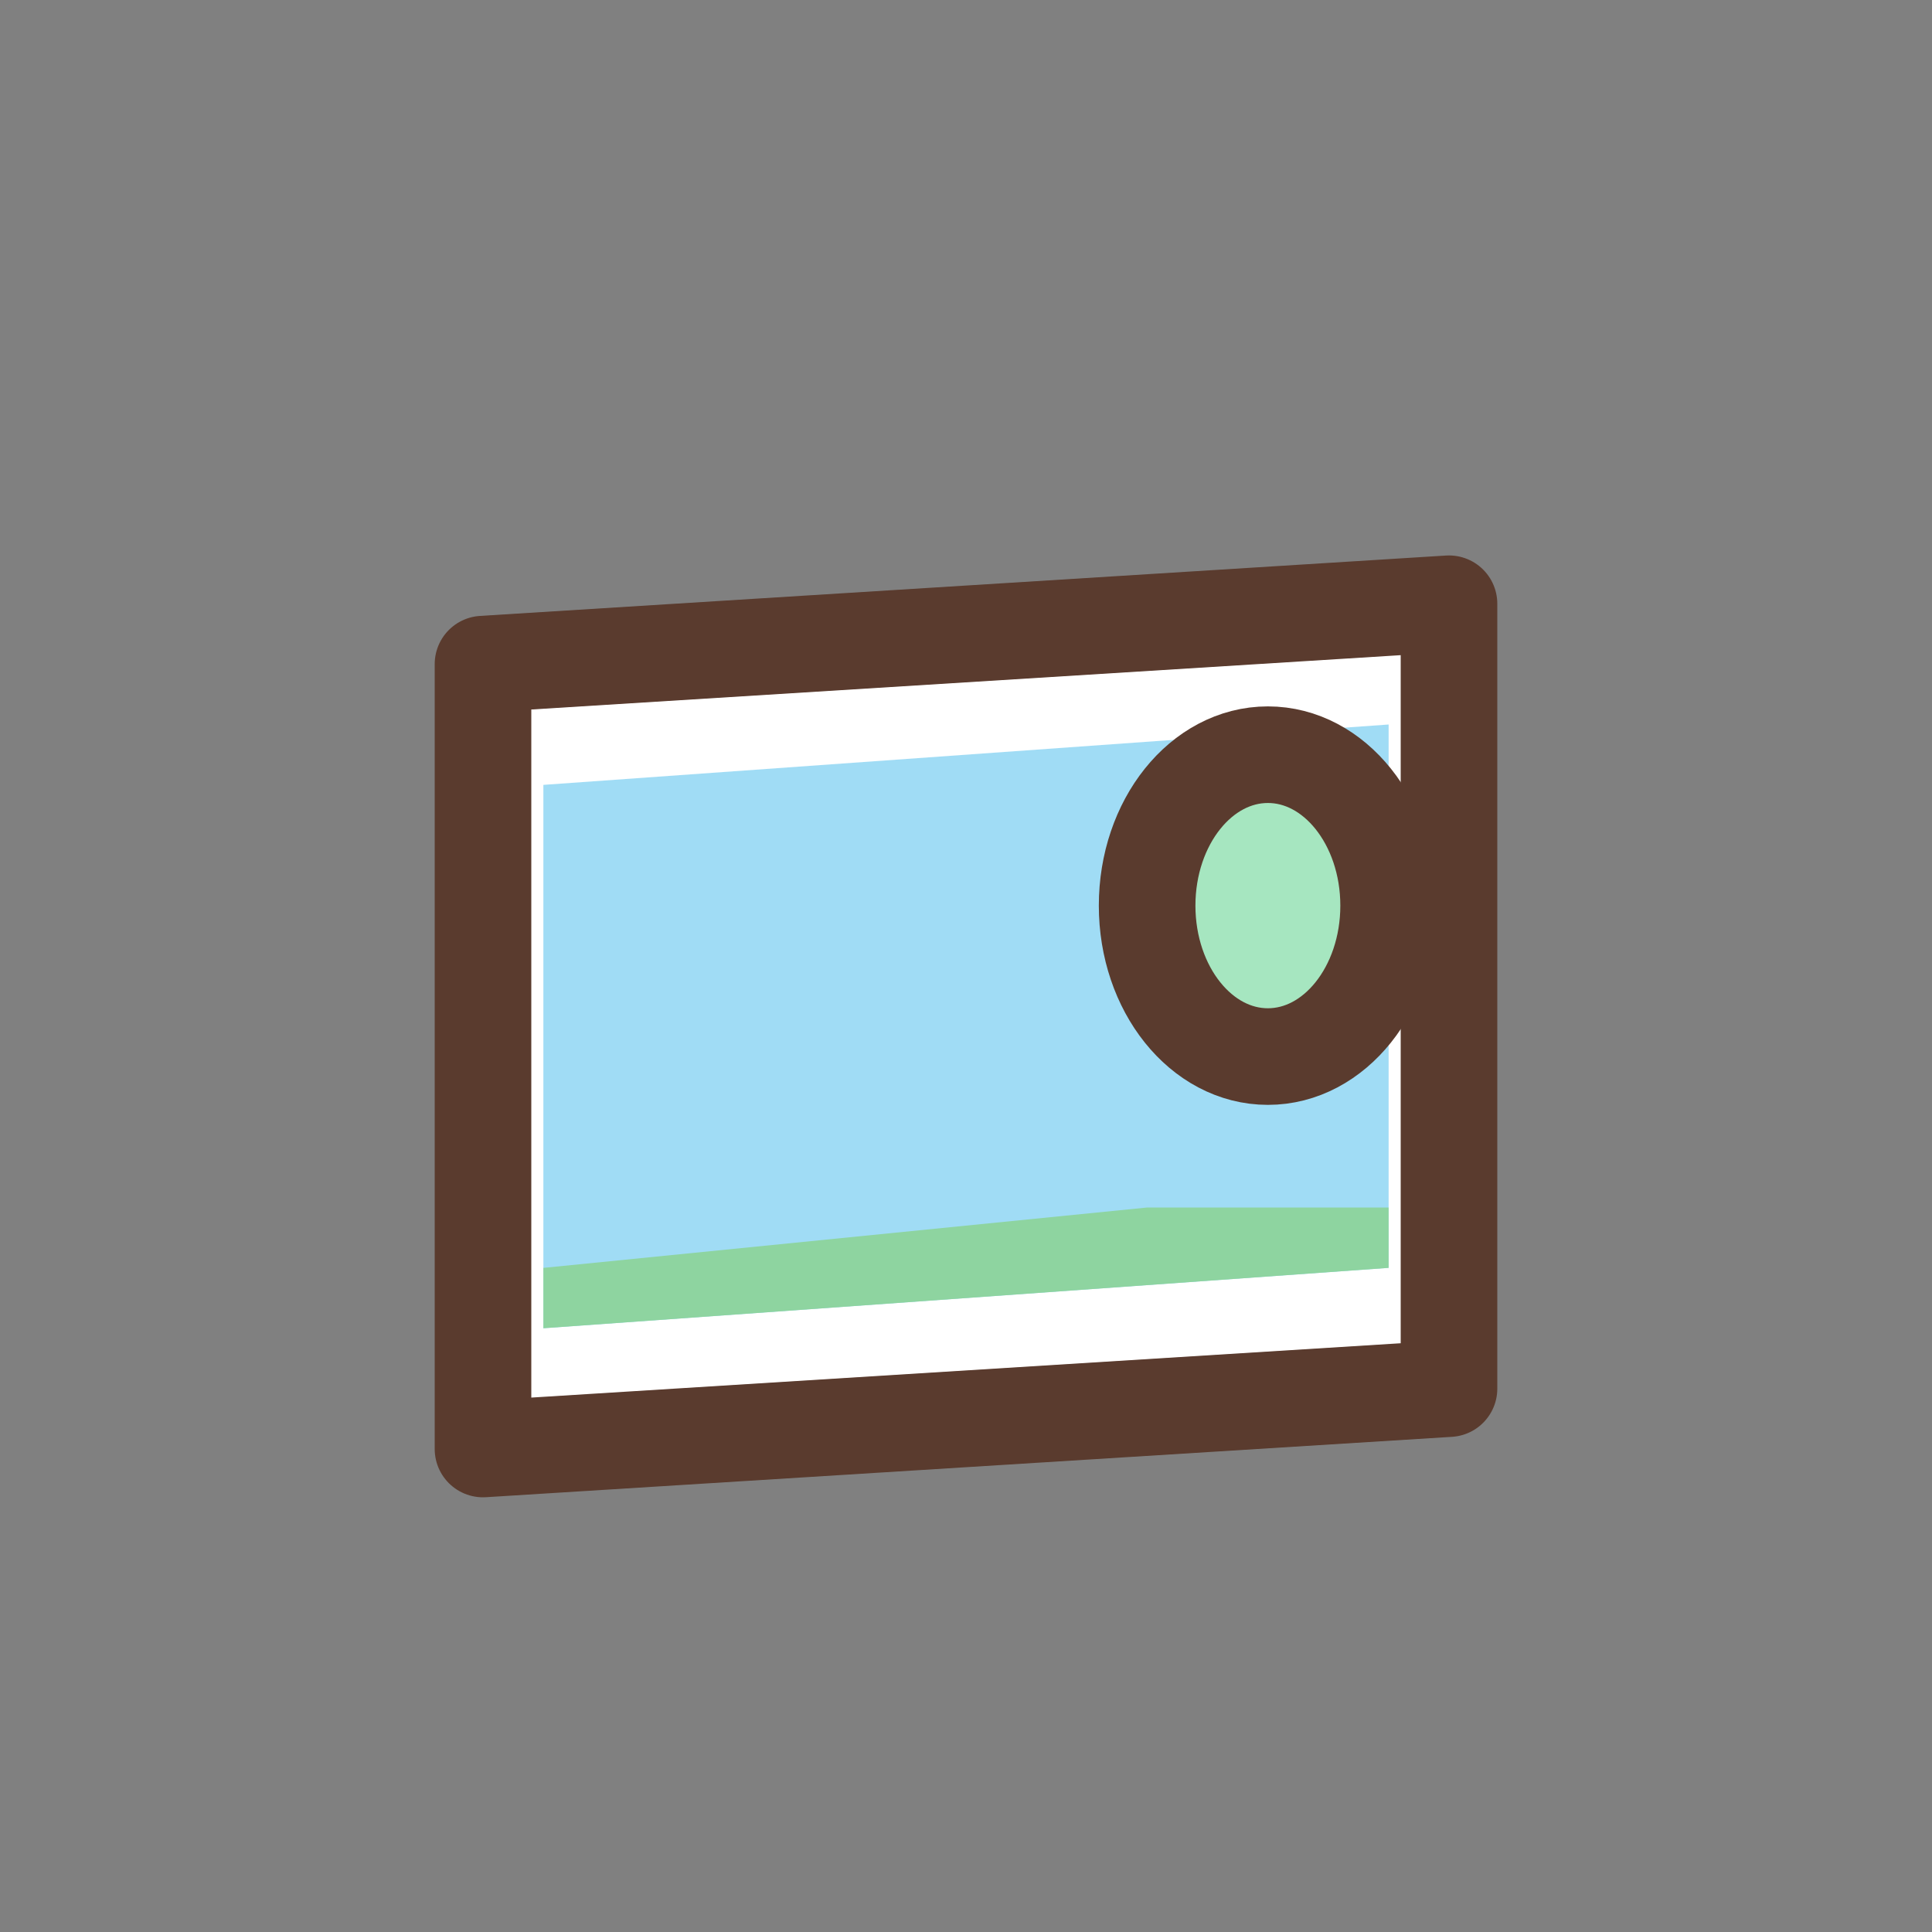
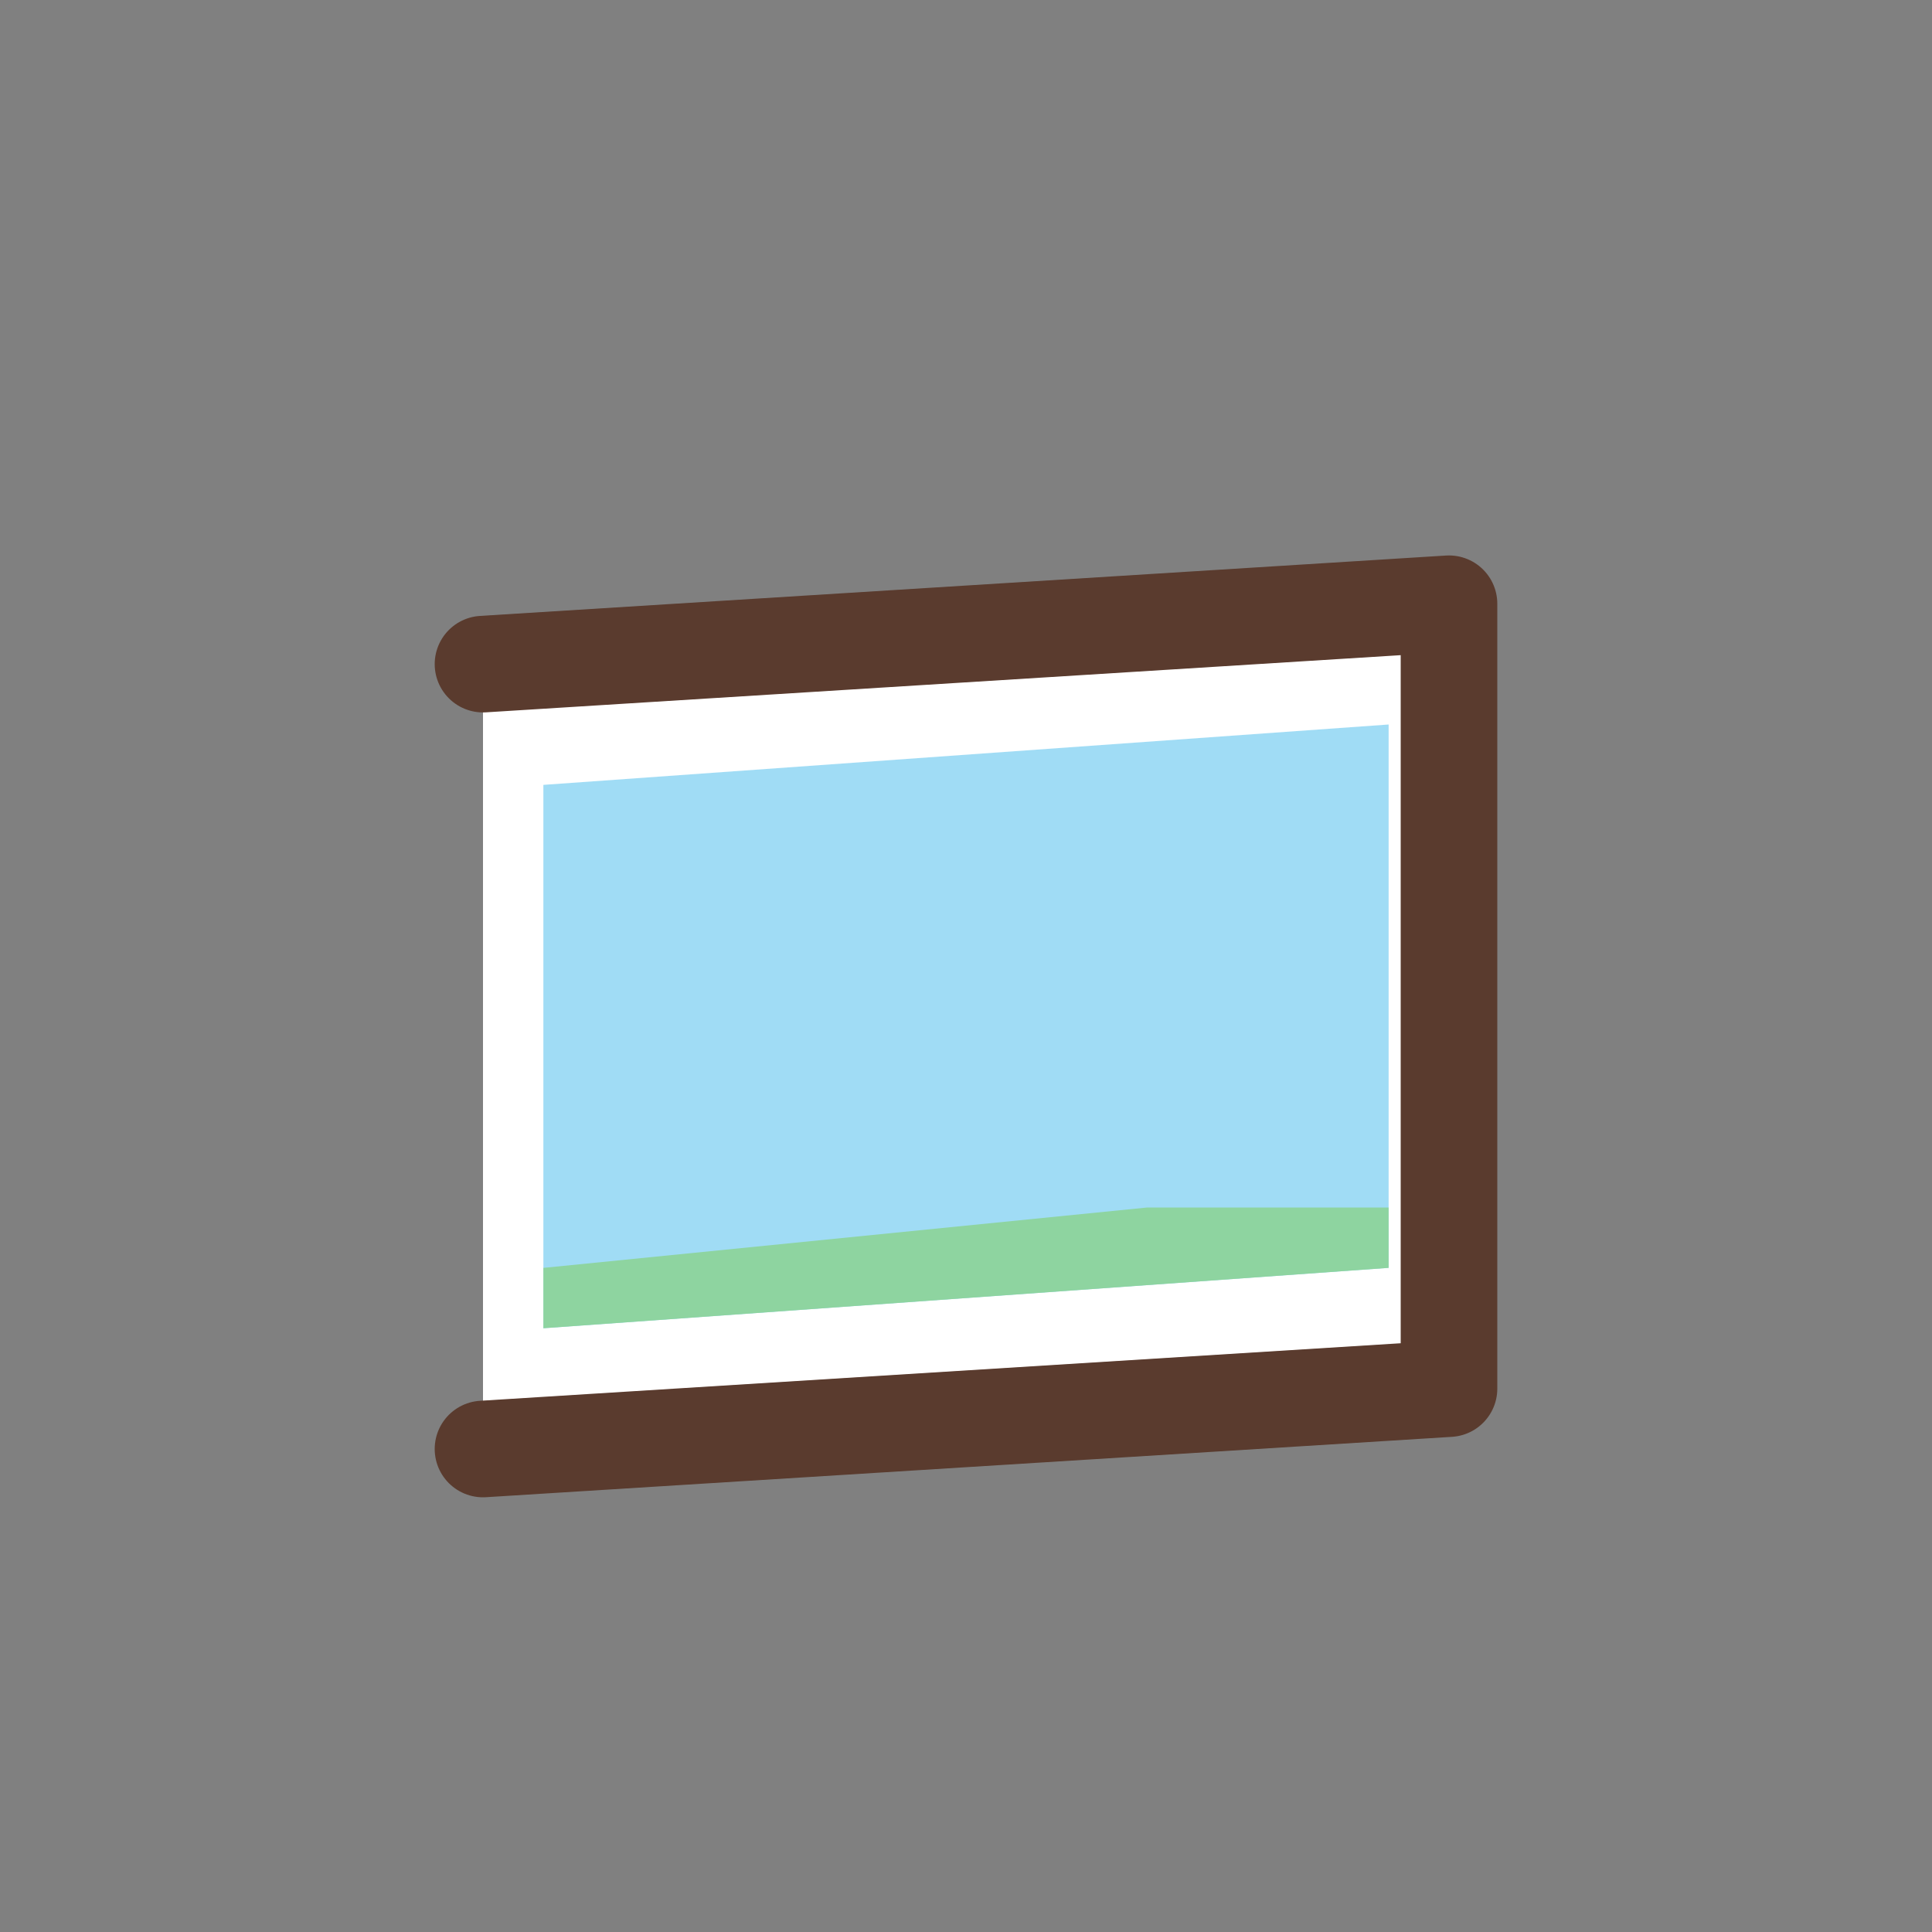
<svg xmlns="http://www.w3.org/2000/svg" viewBox="0 0 64 64">
  <rect x="0" y="0" width="64" height="64" fill="#808080" stroke="none" />
  <g stroke="#5A3B2E" stroke-width="3.2" stroke-linecap="round" stroke-linejoin="round" fill="none">
-     <path d="M16 22l32-2 0 26-32 2z" fill="#FFFFFF" />
+     <path d="M16 22l32-2 0 26-32 2" fill="#FFFFFF" />
    <path d="M18 26l28-2 0 18-28 2z" fill="#A0DCF5" stroke="none" />
    <path d="M18 42l20-2 8 0 0 2-28 2z" fill="#8ED4A0" stroke="none" />
-     <ellipse cx="42" cy="30" rx="4" ry="5" fill="#A6E6C0" />
  </g>
</svg>